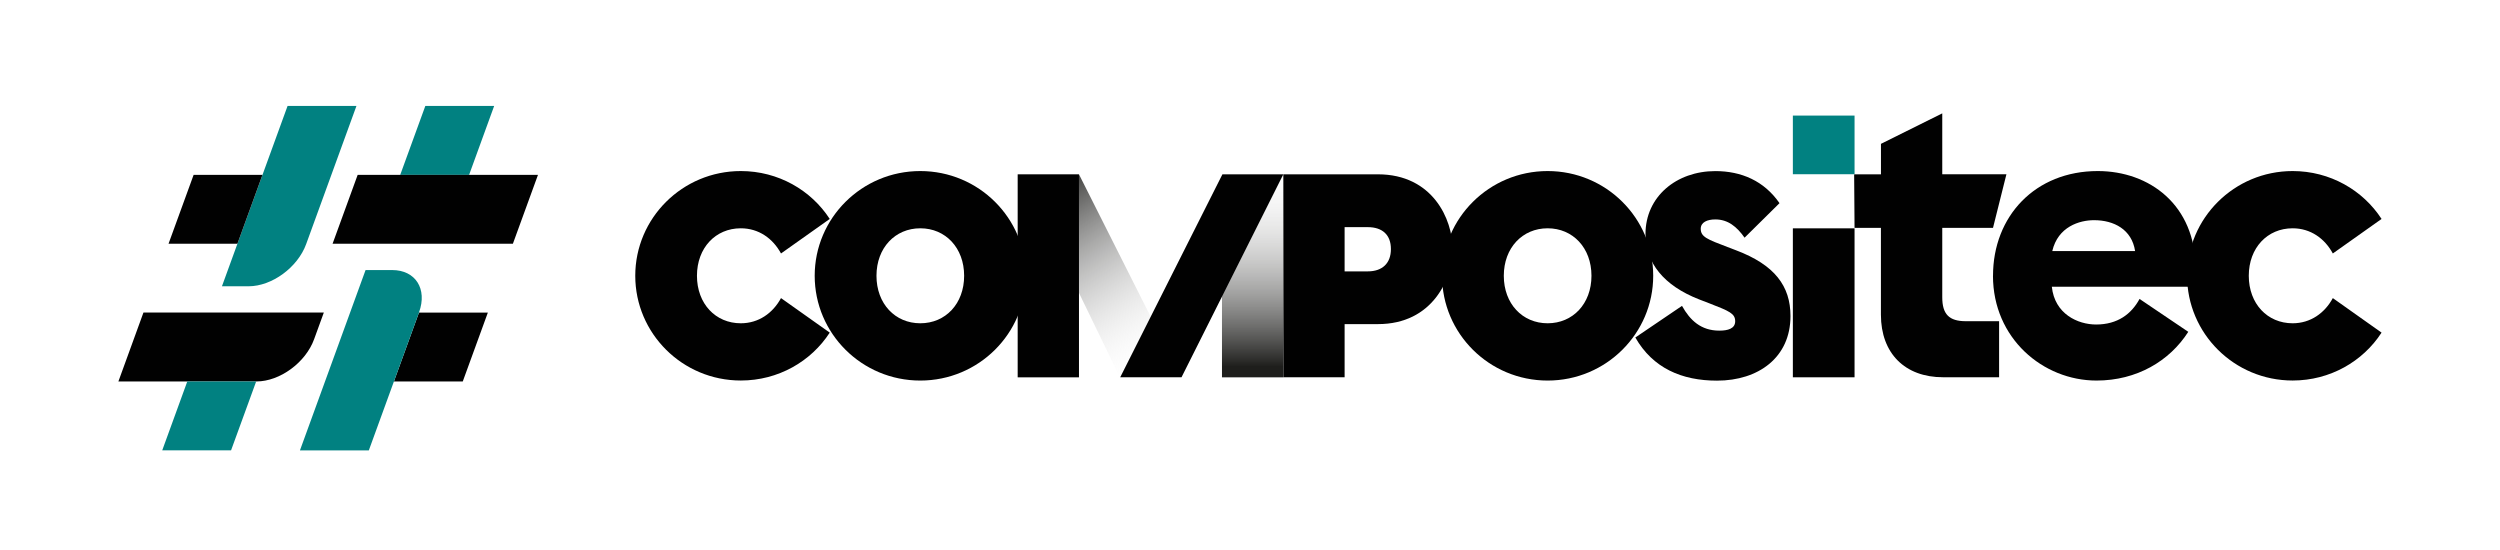
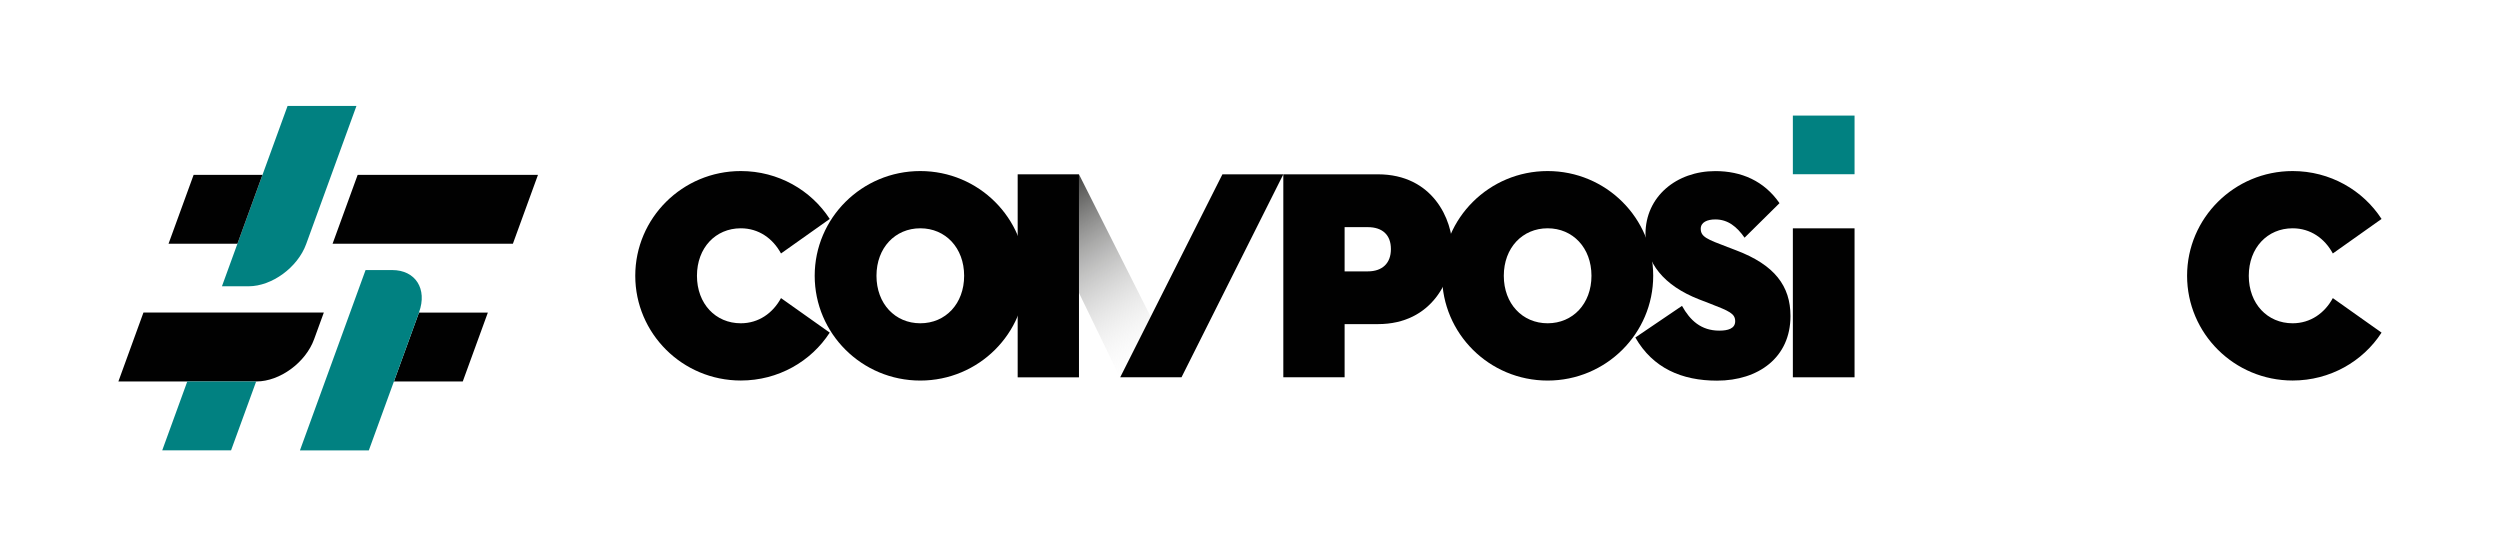
<svg xmlns="http://www.w3.org/2000/svg" id="Calque_1" data-name="Calque 1" viewBox="0 0 566.93 124.72">
  <defs>
    <style>      .cls-1 {        fill: #010101;      }      .cls-2 {        fill: url(#Dégradé_sans_nom_10);      }      .cls-3 {        fill: url(#Dégradé_sans_nom_11);      }      .cls-4 {        fill: #018181;      }    </style>
    <linearGradient id="Dégradé_sans_nom_10" data-name="Dégradé sans nom 10" x1="262.56" y1="82.97" x2="234.82" y2="40.18" gradientUnits="userSpaceOnUse">
      <stop offset="0" stop-color="#fff" stop-opacity="0" />
      <stop offset="1" stop-color="#1e1e1c" />
    </linearGradient>
    <linearGradient id="Dégradé_sans_nom_11" data-name="Dégradé sans nom 11" x1="284.06" y1="36.36" x2="284.06" y2="83.19" gradientUnits="userSpaceOnUse">
      <stop offset="0" stop-color="#fff" stop-opacity="0" />
      <stop offset="1" stop-color="#1e1e1c" />
    </linearGradient>
  </defs>
  <g>
    <path class="cls-1" d="M144.06,62.54c0-13.07,10.68-23.75,23.94-23.75,8.47,0,15.93,4.33,20.16,10.86l-11.05,7.83c-1.84-3.41-5.06-5.71-9.12-5.71-5.71,0-9.94,4.42-9.94,10.77s4.23,10.77,9.94,10.77c4.05,0,7.27-2.3,9.12-5.71l11.05,7.83c-4.23,6.54-11.69,10.86-20.16,10.86-13.26,0-23.94-10.68-23.94-23.76Z" />
    <path class="cls-1" d="M184.75,62.54c0-13.07,10.68-23.75,23.94-23.75s23.94,10.68,23.94,23.75-10.68,23.76-23.94,23.76-23.94-10.68-23.94-23.76ZM218.64,62.54c0-6.35-4.24-10.77-9.94-10.77s-9.94,4.42-9.94,10.77,4.23,10.77,9.94,10.77,9.94-4.42,9.94-10.77Z" />
-     <path class="cls-1" d="M291.02,39.53h21.45c12.43,0,16.94,10.22,16.94,16.94s-4.51,17.03-16.94,17.03h-7.55v12.06h-13.9v-46.04ZM304.92,51.5v10.04h5.25c3.31,0,5.25-1.84,5.25-5.06s-1.93-4.97-5.25-4.97h-5.25Z" />
+     <path class="cls-1" d="M291.02,39.53h21.45c12.43,0,16.94,10.22,16.94,16.94s-4.51,17.03-16.94,17.03h-7.55v12.06h-13.9ZM304.92,51.5v10.04h5.25c3.31,0,5.25-1.84,5.25-5.06s-1.93-4.97-5.25-4.97h-5.25Z" />
    <path class="cls-1" d="M327.02,62.54c0-13.07,10.68-23.75,23.94-23.75s23.94,10.68,23.94,23.75-10.68,23.76-23.94,23.76-23.94-10.68-23.94-23.76ZM360.9,62.54c0-6.35-4.23-10.77-9.94-10.77s-9.94,4.42-9.94,10.77,4.23,10.77,9.94,10.77,9.94-4.42,9.94-10.77Z" />
    <path class="cls-1" d="M370.84,76.54l10.59-7.18c1.84,3.31,4.33,5.62,8.47,5.62,1.93,0,3.59-.46,3.59-2.12,0-1.75-1.29-2.3-5.8-4.05l-2.39-.92c-8.01-3.13-12.15-8.29-12.15-14.82,0-8.47,7-14.27,15.84-14.27,5.89,0,11.05,2.21,14.55,7.27l-7.92,7.83c-1.75-2.49-3.77-4.14-6.63-4.14-1.84,0-3.31.64-3.31,2.12,0,1.84,1.47,2.39,6.08,4.14l1.93.74c8.75,3.31,12.34,8.1,12.34,14.92,0,9.39-7.27,14.64-16.66,14.64-8.01,0-14.55-2.85-18.51-9.76Z" />
    <path class="cls-1" d="M406.57,51.78h13.99v33.78h-13.99v-33.78Z" />
-     <path class="cls-1" d="M420.48,39.53h6.07v-6.91l13.9-6.91v13.81h14.55l-3.04,12.15h-11.51v15.74c0,3.87,1.57,5.43,5.34,5.43h7.55v12.71h-12.71c-8.65,0-14.09-5.43-14.09-14.18v-19.7h-5.98l-.09-12.15Z" />
-     <path class="cls-1" d="M451.96,62.54c0-13.53,9.58-23.75,23.75-23.75,11.69,0,22.19,7.64,22.19,22.19,0,1.29-.09,2.67-.28,4.05h-32.32c.64,6.17,5.89,8.56,10.04,8.56,4.88,0,8.01-2.39,9.85-5.8l11.05,7.46c-4.24,6.63-11.69,11.05-20.81,11.05-12.15,0-23.48-9.58-23.48-23.76ZM465.4,56.93h18.78c-.74-4.88-4.79-7-9.3-7-3.31,0-8.19,1.47-9.48,7Z" />
    <path class="cls-1" d="M495.97,62.54c0-13.07,10.68-23.75,23.94-23.75,8.47,0,15.93,4.33,20.16,10.86l-11.05,7.83c-1.84-3.41-5.06-5.71-9.12-5.71-5.71,0-9.94,4.42-9.94,10.77s4.23,10.77,9.94,10.77c4.05,0,7.27-2.3,9.12-5.71l11.05,7.83c-4.23,6.54-11.69,10.86-20.16,10.86-13.26,0-23.94-10.68-23.94-23.76Z" />
    <g>
      <g>
        <polygon class="cls-2" points="244.68 39.53 244.68 66.42 253.96 85.56 267.86 85.56 244.68 39.53" />
        <rect class="cls-1" x="230.78" y="39.53" width="13.9" height="46.04" />
      </g>
      <g>
-         <rect class="cls-3" x="277.11" y="39.53" width="13.9" height="46.04" />
        <polygon class="cls-1" points="277.21 39.53 291.02 39.53 267.93 85.56 254.03 85.56 277.21 39.53" />
      </g>
    </g>
  </g>
  <g>
    <polygon class="cls-1" points="104.94 86.51 110.63 70.89 95.01 70.89 89.33 86.51 104.94 86.51" />
    <path class="cls-4" d="M95.04,70.81l-11.4,31.32h-15.62l14.88-40.89h6.04c5.29,0,8.01,4.29,6.09,9.57Z" />
-     <polygon class="cls-4" points="106.38 39.65 112.06 24.03 96.45 24.03 90.76 39.65 106.38 39.65" />
    <path class="cls-4" d="M80.83,24.03l-11.4,31.32c-1.92,5.29-7.77,9.57-13.06,9.57h-6.04l14.88-40.89h15.62Z" />
    <path class="cls-1" d="M73.43,70.89l-2.2,6.04c-1.92,5.29-7.77,9.57-13.06,9.57h-31.32l5.68-15.62h40.89Z" />
    <polygon class="cls-1" points="53.84 55.27 59.52 39.65 43.91 39.65 38.22 55.27 53.84 55.27" />
    <polygon class="cls-4" points="52.4 102.12 58.09 86.51 42.47 86.51 36.79 102.12 52.4 102.12" />
    <polygon class="cls-1" points="122 39.65 116.31 55.27 75.42 55.27 81.11 39.65 122 39.65" />
  </g>
  <path class="cls-4" d="M406.57,26.21h13.99v13.3h-13.99v-13.3Z" />
</svg>